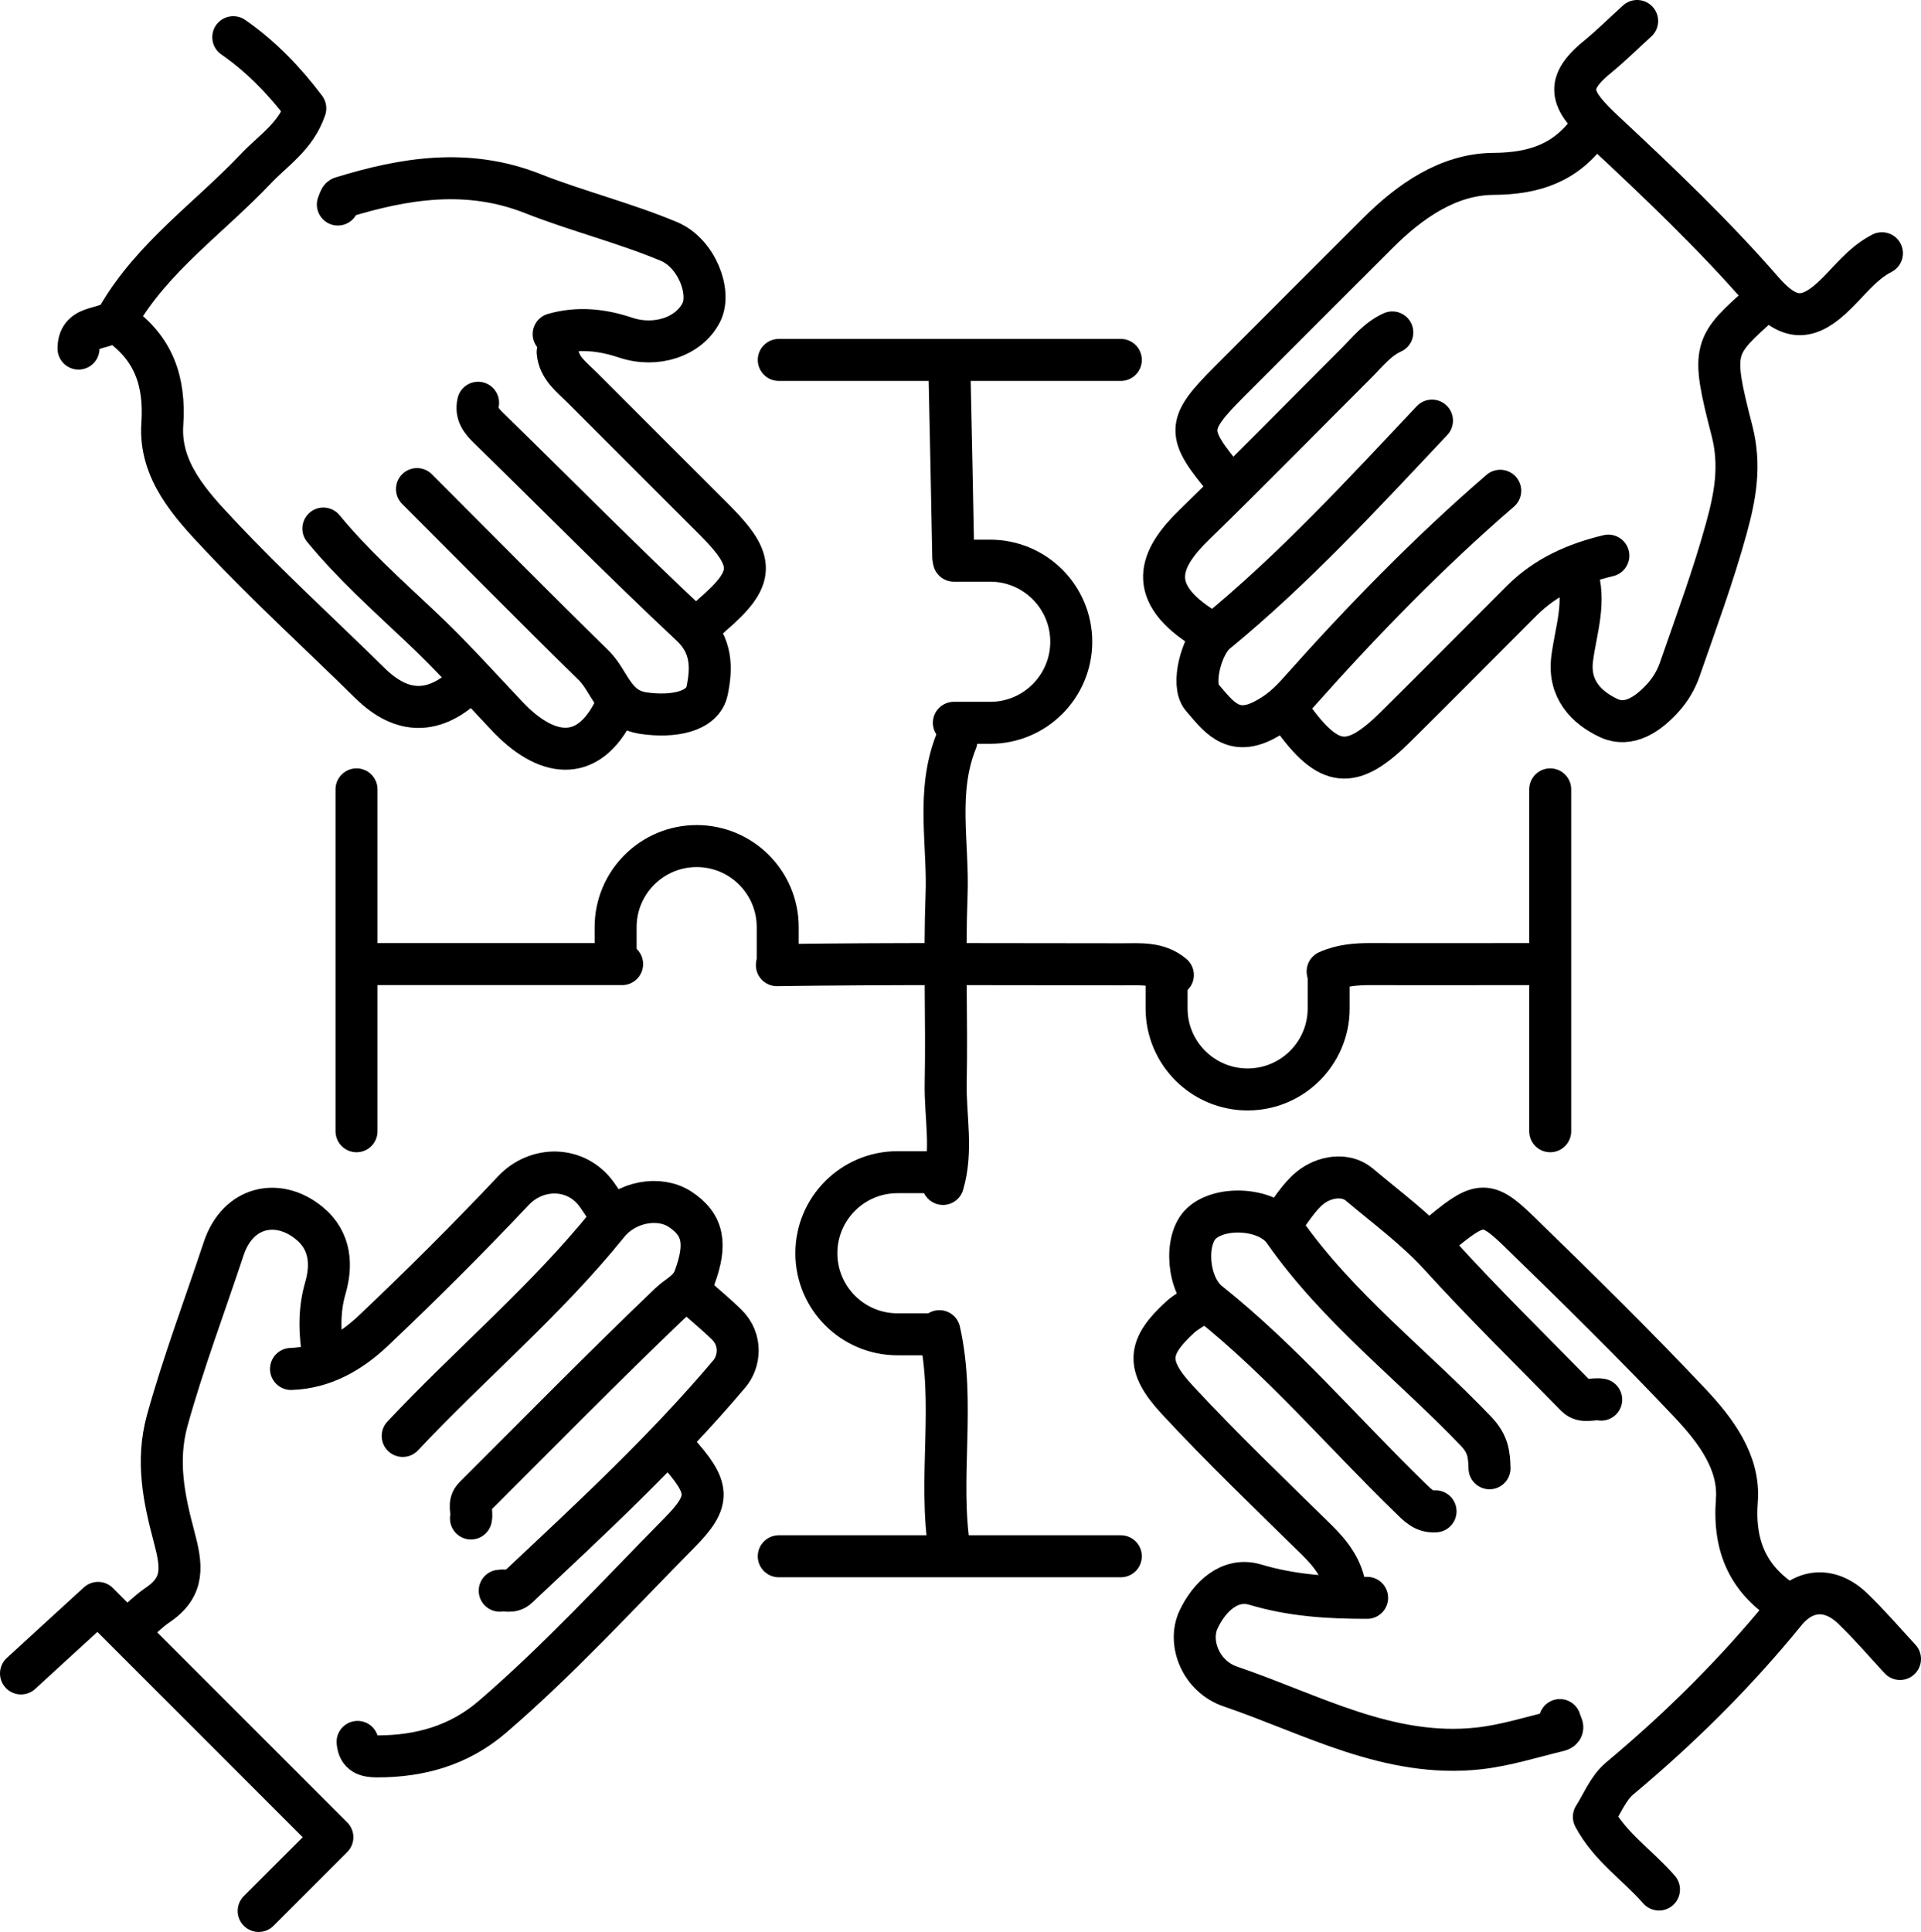
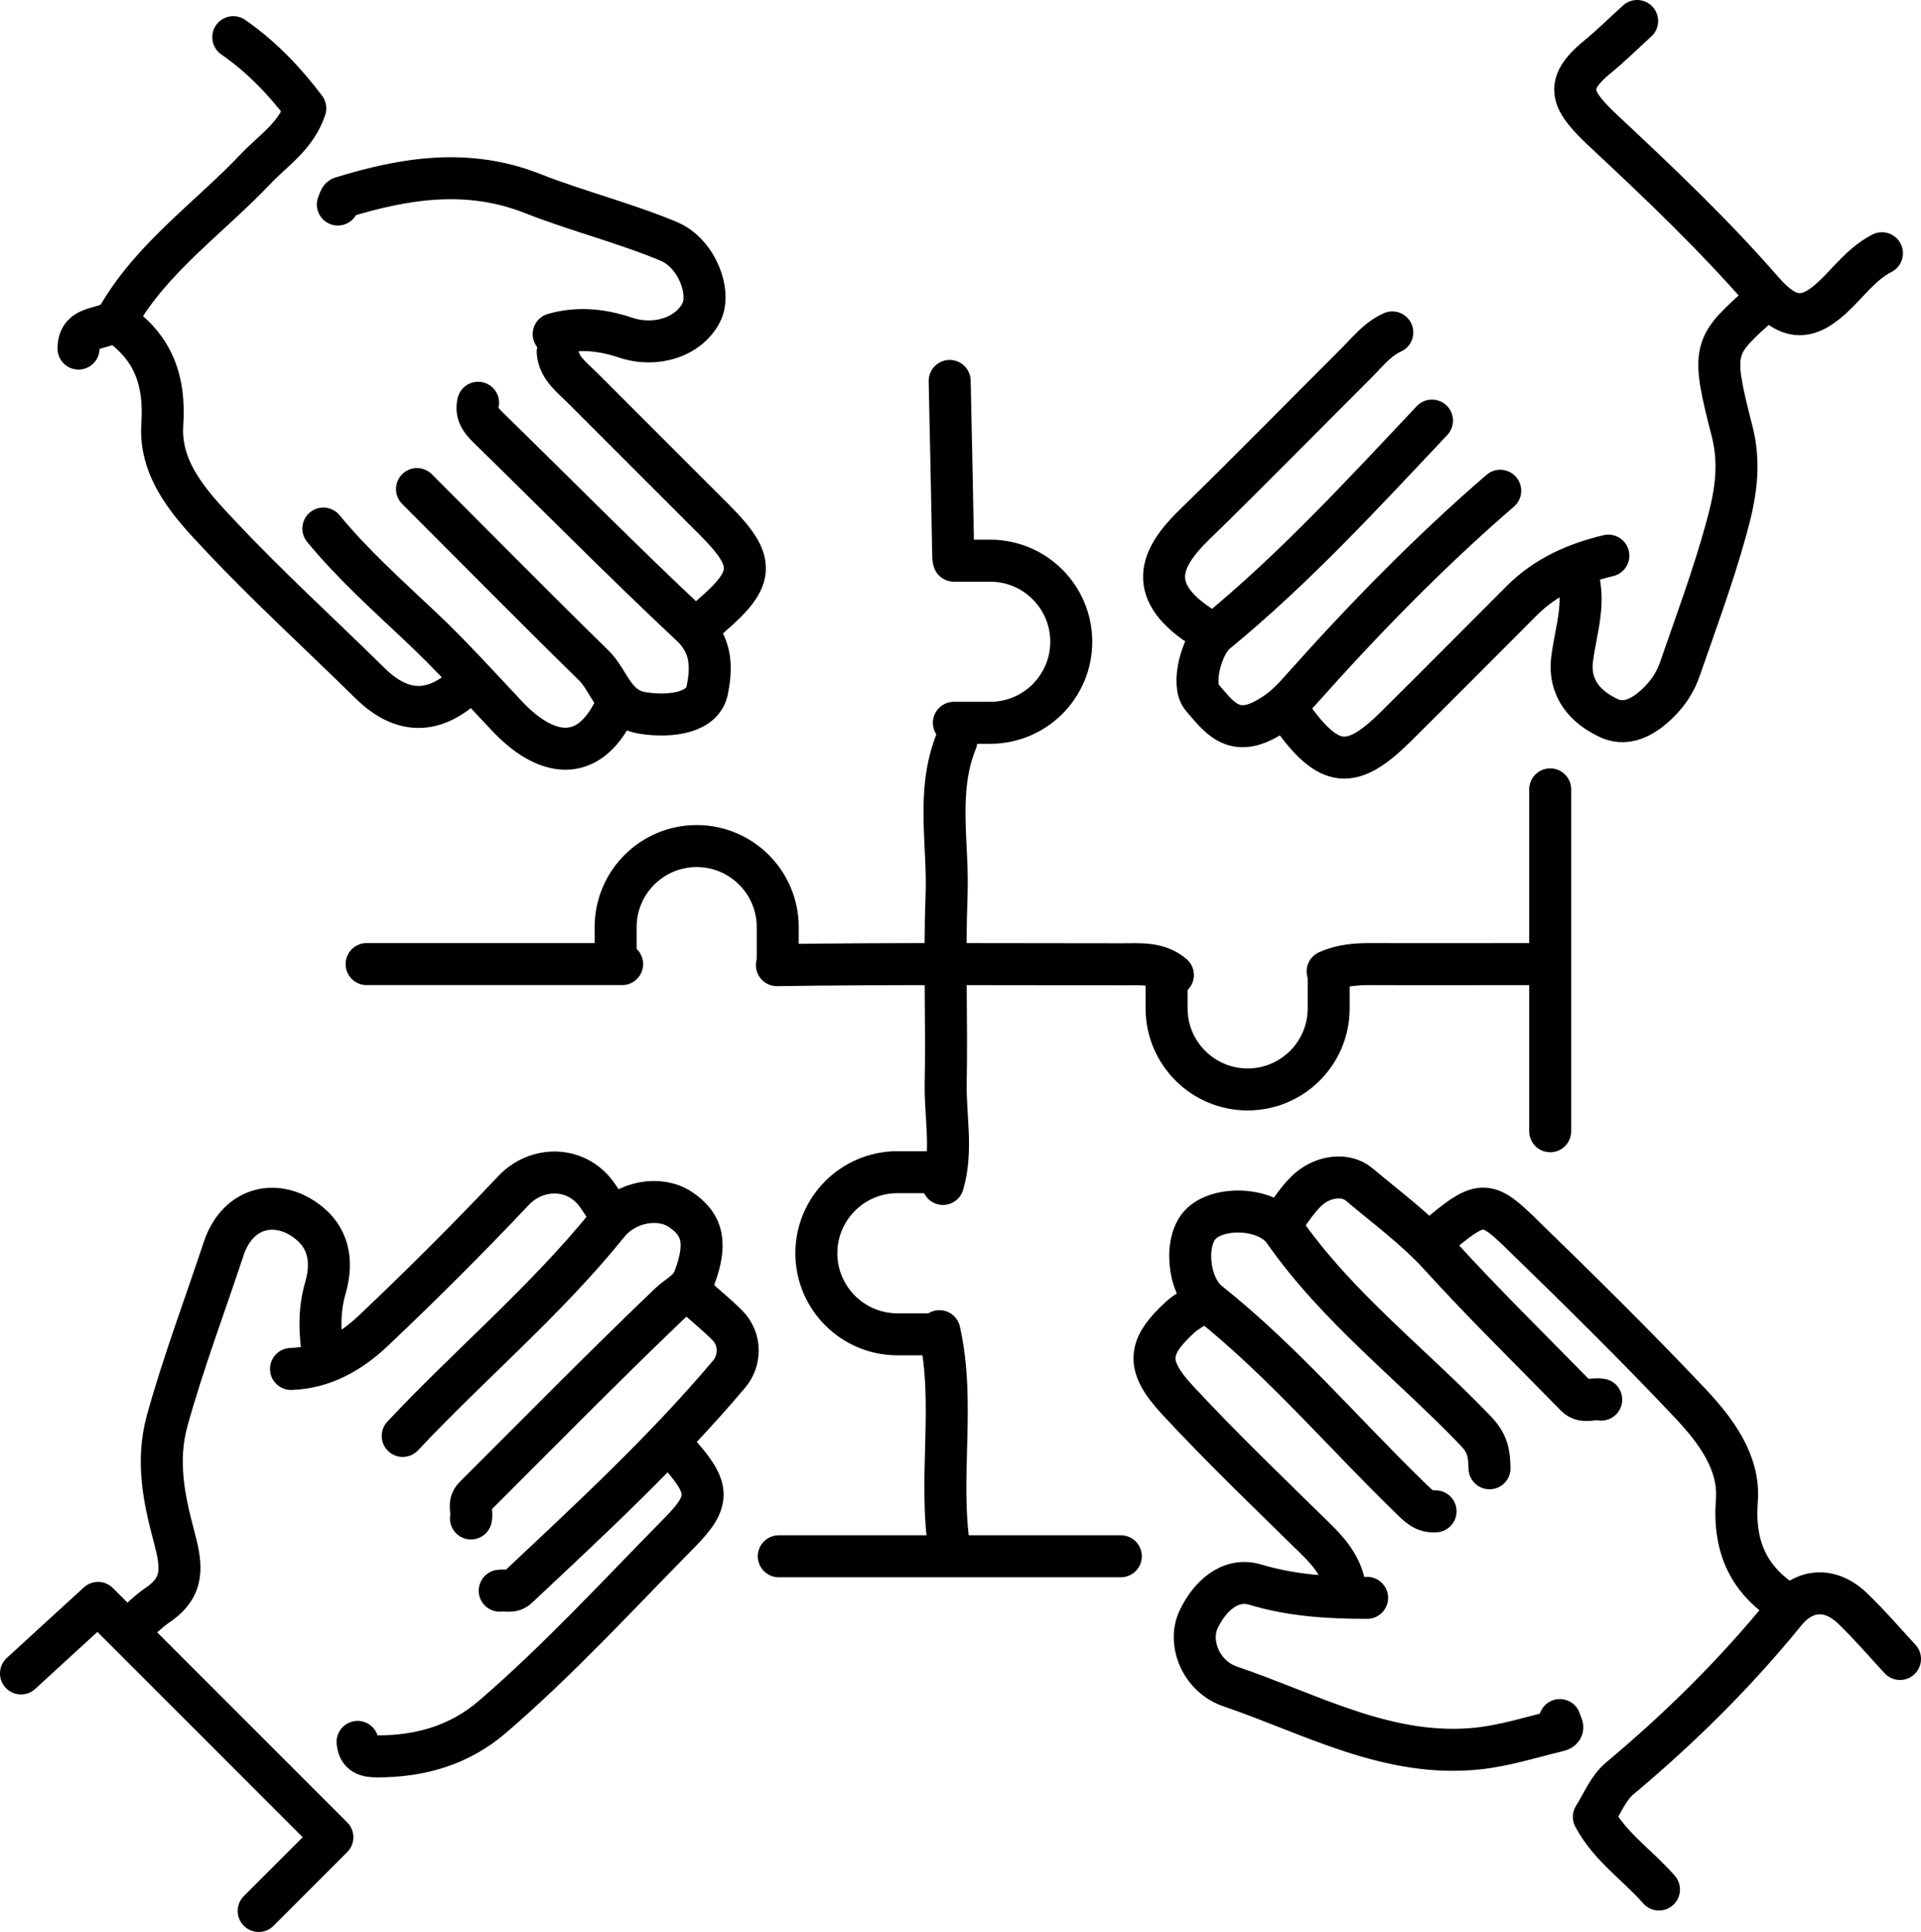
<svg xmlns="http://www.w3.org/2000/svg" id="Layer_2" data-name="Layer 2" viewBox="0 0 91.49 92">
  <defs>
    <style>
      .cls-1 {
        fill: none;
        stroke: #000;
        stroke-linecap: round;
        stroke-linejoin: round;
        stroke-width: 2px;
      }
    </style>
  </defs>
  <g id="Layer_1-2" data-name="Layer 1">
    <g>
      <path class="cls-1" d="M15.4,64.6c-.17-1.1-.23-2.14.1-3.28.29-1.01.29-2.21-.78-3.08-1.47-1.2-3.39-.82-4.07,1.23-.9,2.72-1.92,5.41-2.69,8.19-.53,1.94-.14,3.75.32,5.48.38,1.42.53,2.41-.77,3.29-.43.29-.81.68-1.21,1.02" />
      <path class="cls-1" d="M84.14,14.37c-.06,0-.14-.02-.17,0-2.36,2.11-2.51,2.16-1.48,6.15.43,1.68.14,3.15-.27,4.64-.62,2.26-1.44,4.47-2.21,6.69-.17.5-.44.97-.82,1.39-.72.79-1.63,1.39-2.56.96-1.08-.5-1.95-1.39-1.75-2.86.18-1.36.68-2.72.19-4.11" />
      <path class="cls-1" d="M85.17,76.43c-1.87-1.14-2.62-2.73-2.45-4.98.14-1.82-1.02-3.34-2.2-4.6-2.66-2.82-5.43-5.54-8.21-8.24-1.55-1.5-1.87-1.41-3.93.33" />
      <path class="cls-1" d="M5.63,15.4c1.68,1.17,2.24,2.74,2.1,4.8-.15,2.2,1.35,3.82,2.73,5.28,2.29,2.44,4.78,4.71,7.17,7.06q2.29,2.25,4.63,0" />
-       <path class="cls-1" d="M75.91,6.14c-.06,0-.15-.02-.17,0-1.14,1.59-2.61,2.13-4.63,2.14-2.13.02-3.96,1.29-5.49,2.82-2.34,2.34-4.69,4.68-7.03,7.03-2.11,2.11-2.12,2.48-.17,4.8" />
      <path class="cls-1" d="M32.2,69.06c1.62,1.79,1.69,2.38.16,3.93-2.92,2.96-5.74,6.04-8.9,8.76-1.58,1.36-3.44,1.89-5.49,1.89-.52,0-.89-.1-.94-.69" />
      <path class="cls-1" d="M26.37,15.91c1.16-.33,2.3-.21,3.43.17,1.45.48,3.01-.04,3.6-1.2.49-.96-.22-2.84-1.56-3.39-2.11-.88-4.36-1.44-6.49-2.28-3.08-1.21-6.08-.73-9.09.2-.08.03-.12.22-.17.33" />
      <path class="cls-1" d="M65.11,76.09c-1.8,0-3.56-.1-5.33-.63-1.21-.36-2.19.58-2.7,1.67-.51,1.09.1,2.71,1.54,3.19,3.85,1.31,7.53,3.41,11.81,2.94,1.27-.14,2.52-.54,3.77-.84.4-.09.1-.33.09-.51" />
      <path class="cls-1" d="M57.23,62.03c-.34.23-.72.42-1.02.69-1.55,1.42-1.66,2.29-.16,3.92,2.14,2.31,4.42,4.49,6.67,6.7.69.68,1.25,1.41,1.36,2.41" />
      <path class="cls-1" d="M26.56,16.77c.06.76.69,1.21,1.19,1.71,2.11,2.12,4.23,4.22,6.34,6.34,1.89,1.91,1.86,2.71-.17,4.46-.24.21-.46.45-.69.68" />
      <path class="cls-1" d="M29.11,57.91c-.23-.34-.45-.69-.69-1.03-.99-1.37-2.86-1.35-3.96-.19-2.16,2.29-4.4,4.52-6.68,6.68-1.07,1.01-2.36,1.77-3.92,1.82" />
      <path class="cls-1" d="M76.6,26.46c-1.55.37-2.97.99-4.12,2.14-2,2-3.99,4.01-6,6-2.12,2.1-3.18,1.99-4.97-.51" />
      <path class="cls-1" d="M68.37,71.97c-.55.04-.83-.27-1.23-.66-3.19-3.1-6.08-6.51-9.57-9.29-1.03-.82-1.18-2.99-.35-3.76.92-.86,3.16-.74,3.93.36,2.56,3.66,6.11,6.36,9.15,9.54.58.61.62,1.1.64,1.76" />
      <path class="cls-1" d="M68.2,20.03c-3.3,3.5-6.56,7.05-10.29,10.11-.68.56-1.19,2.46-.66,3.07.74.85,1.41,1.87,2.92,1.1.72-.37,1.19-.79,1.72-1.39,3-3.37,6.14-6.6,9.56-9.55" />
      <path class="cls-1" d="M22.43,72.31c.08-.34-.16-.71.17-1.03,3.09-3.08,6.15-6.2,9.3-9.21.42-.4.95-.59,1.18-1.23.59-1.6.43-2.52-.7-3.26-.97-.63-2.55-.38-3.42.69-2.96,3.67-6.57,6.69-9.78,10.11" />
      <path class="cls-1" d="M55.86,46.43c-.71-.6-1.56-.51-2.4-.51-5.49,0-10.97-.04-16.46.04" />
      <path class="cls-1" d="M45.55,35.28c-.98,2.42-.37,4.92-.47,7.38-.11,2.97.02,5.94-.04,8.91-.03,1.6.34,3.21-.13,4.81" />
      <path class="cls-1" d="M19.86,23.29c2.8,2.8,5.58,5.62,8.41,8.39.78.76.95,2.07,2.38,2.28,1.36.2,2.82-.04,3.03-1.08.21-1.03.26-2.14-.77-3.1-3.27-3.06-6.42-6.26-9.63-9.39-.36-.35-.63-.68-.51-1.21" />
      <path class="cls-1" d="M44.74,63.39c.78,3.46-.07,7,.49,10.46" />
      <path class="cls-1" d="M29.63,45.91h-12.17" />
      <path class="cls-1" d="M73,45.91c-2.57,0-5.14.01-7.71,0-.71,0-1.4.05-2.06.35" />
      <path class="cls-1" d="M61,58.26c.46-.57.84-1.24,1.39-1.69.69-.56,1.71-.7,2.35-.16,1.29,1.09,2.67,2.1,3.83,3.37,2.09,2.3,4.32,4.48,6.49,6.7.35.35.8.09,1.2.17" />
      <path class="cls-1" d="M11.11,1.77c1.37.95,2.49,2.14,3.43,3.39-.45,1.34-1.53,2-2.37,2.89-2.2,2.32-4.89,4.18-6.54,7.01-.45.77-1.89.26-1.89,1.54" />
      <path class="cls-1" d="M1,79.69c1.13-1.04,2.27-2.08,3.67-3.36,3.67,3.67,7.33,7.33,11.16,11.16-1.34,1.34-2.43,2.43-3.51,3.51" />
      <path class="cls-1" d="M90.49,79c-.74-.8-1.45-1.63-2.24-2.39-1.07-1.04-2.32-.97-3.24.17-2.36,2.9-5,5.51-7.87,7.91-.55.46-.84,1.22-1.23,1.83.76,1.43,2.09,2.3,3.1,3.46" />
      <path class="cls-1" d="M45.23,18.14c.06,2.8.12,5.6.17,8.4" />
      <path class="cls-1" d="M77.97,1c-.63.57-1.23,1.17-1.89,1.71-1.68,1.37-1.21,2.12.36,3.59,2.6,2.43,5.18,4.88,7.52,7.57,1.16,1.32,2.03,1.46,3.27.33.79-.72,1.42-1.64,2.4-2.14" />
      <path class="cls-1" d="M66.31,15.83c-.71.32-1.18.93-1.71,1.46-2.58,2.57-5.12,5.17-7.72,7.7-1.66,1.61-2.35,3.22.52,4.98" />
      <path class="cls-1" d="M15.4,25.17c1.39,1.69,3.02,3.15,4.61,4.65,1.44,1.35,2.77,2.83,4.13,4.27,1.81,1.93,3.85,2.36,5.15-.35" />
      <path class="cls-1" d="M33.06,61.69c.51.46,1.05.9,1.54,1.38.76.74.62,1.79.13,2.36-3.08,3.65-6.59,6.89-10.07,10.16-.28.27-.58.11-.86.16" />
      <path class="cls-1" d="M63.28,46.29v1.73c0,2.13-1.73,3.86-3.86,3.86h0c-2.13,0-3.86-1.73-3.86-3.86v-1.73" />
      <path class="cls-1" d="M44.47,63.54h-1.73c-2.13,0-3.86-1.73-3.86-3.86h0c0-2.13,1.73-3.86,3.86-3.86h1.73" />
      <path class="cls-1" d="M45.43,34.42h1.73c2.13,0,3.86-1.73,3.86-3.86h0c0-2.13-1.73-3.86-3.86-3.86h-1.73" />
      <path class="cls-1" d="M29.32,45.88v-1.73c0-2.13,1.73-3.86,3.86-3.86h0c2.13,0,3.86,1.73,3.86,3.86v1.73" />
      <line class="cls-1" x1="37.09" y1="74.11" x2="53.38" y2="74.11" />
      <line class="cls-1" x1="73.83" y1="37.59" x2="73.83" y2="53.87" />
-       <line class="cls-1" x1="53.38" y1="17.14" x2="37.09" y2="17.14" />
-       <line class="cls-1" x1="16.98" y1="37.59" x2="16.98" y2="53.87" />
    </g>
  </g>
</svg>